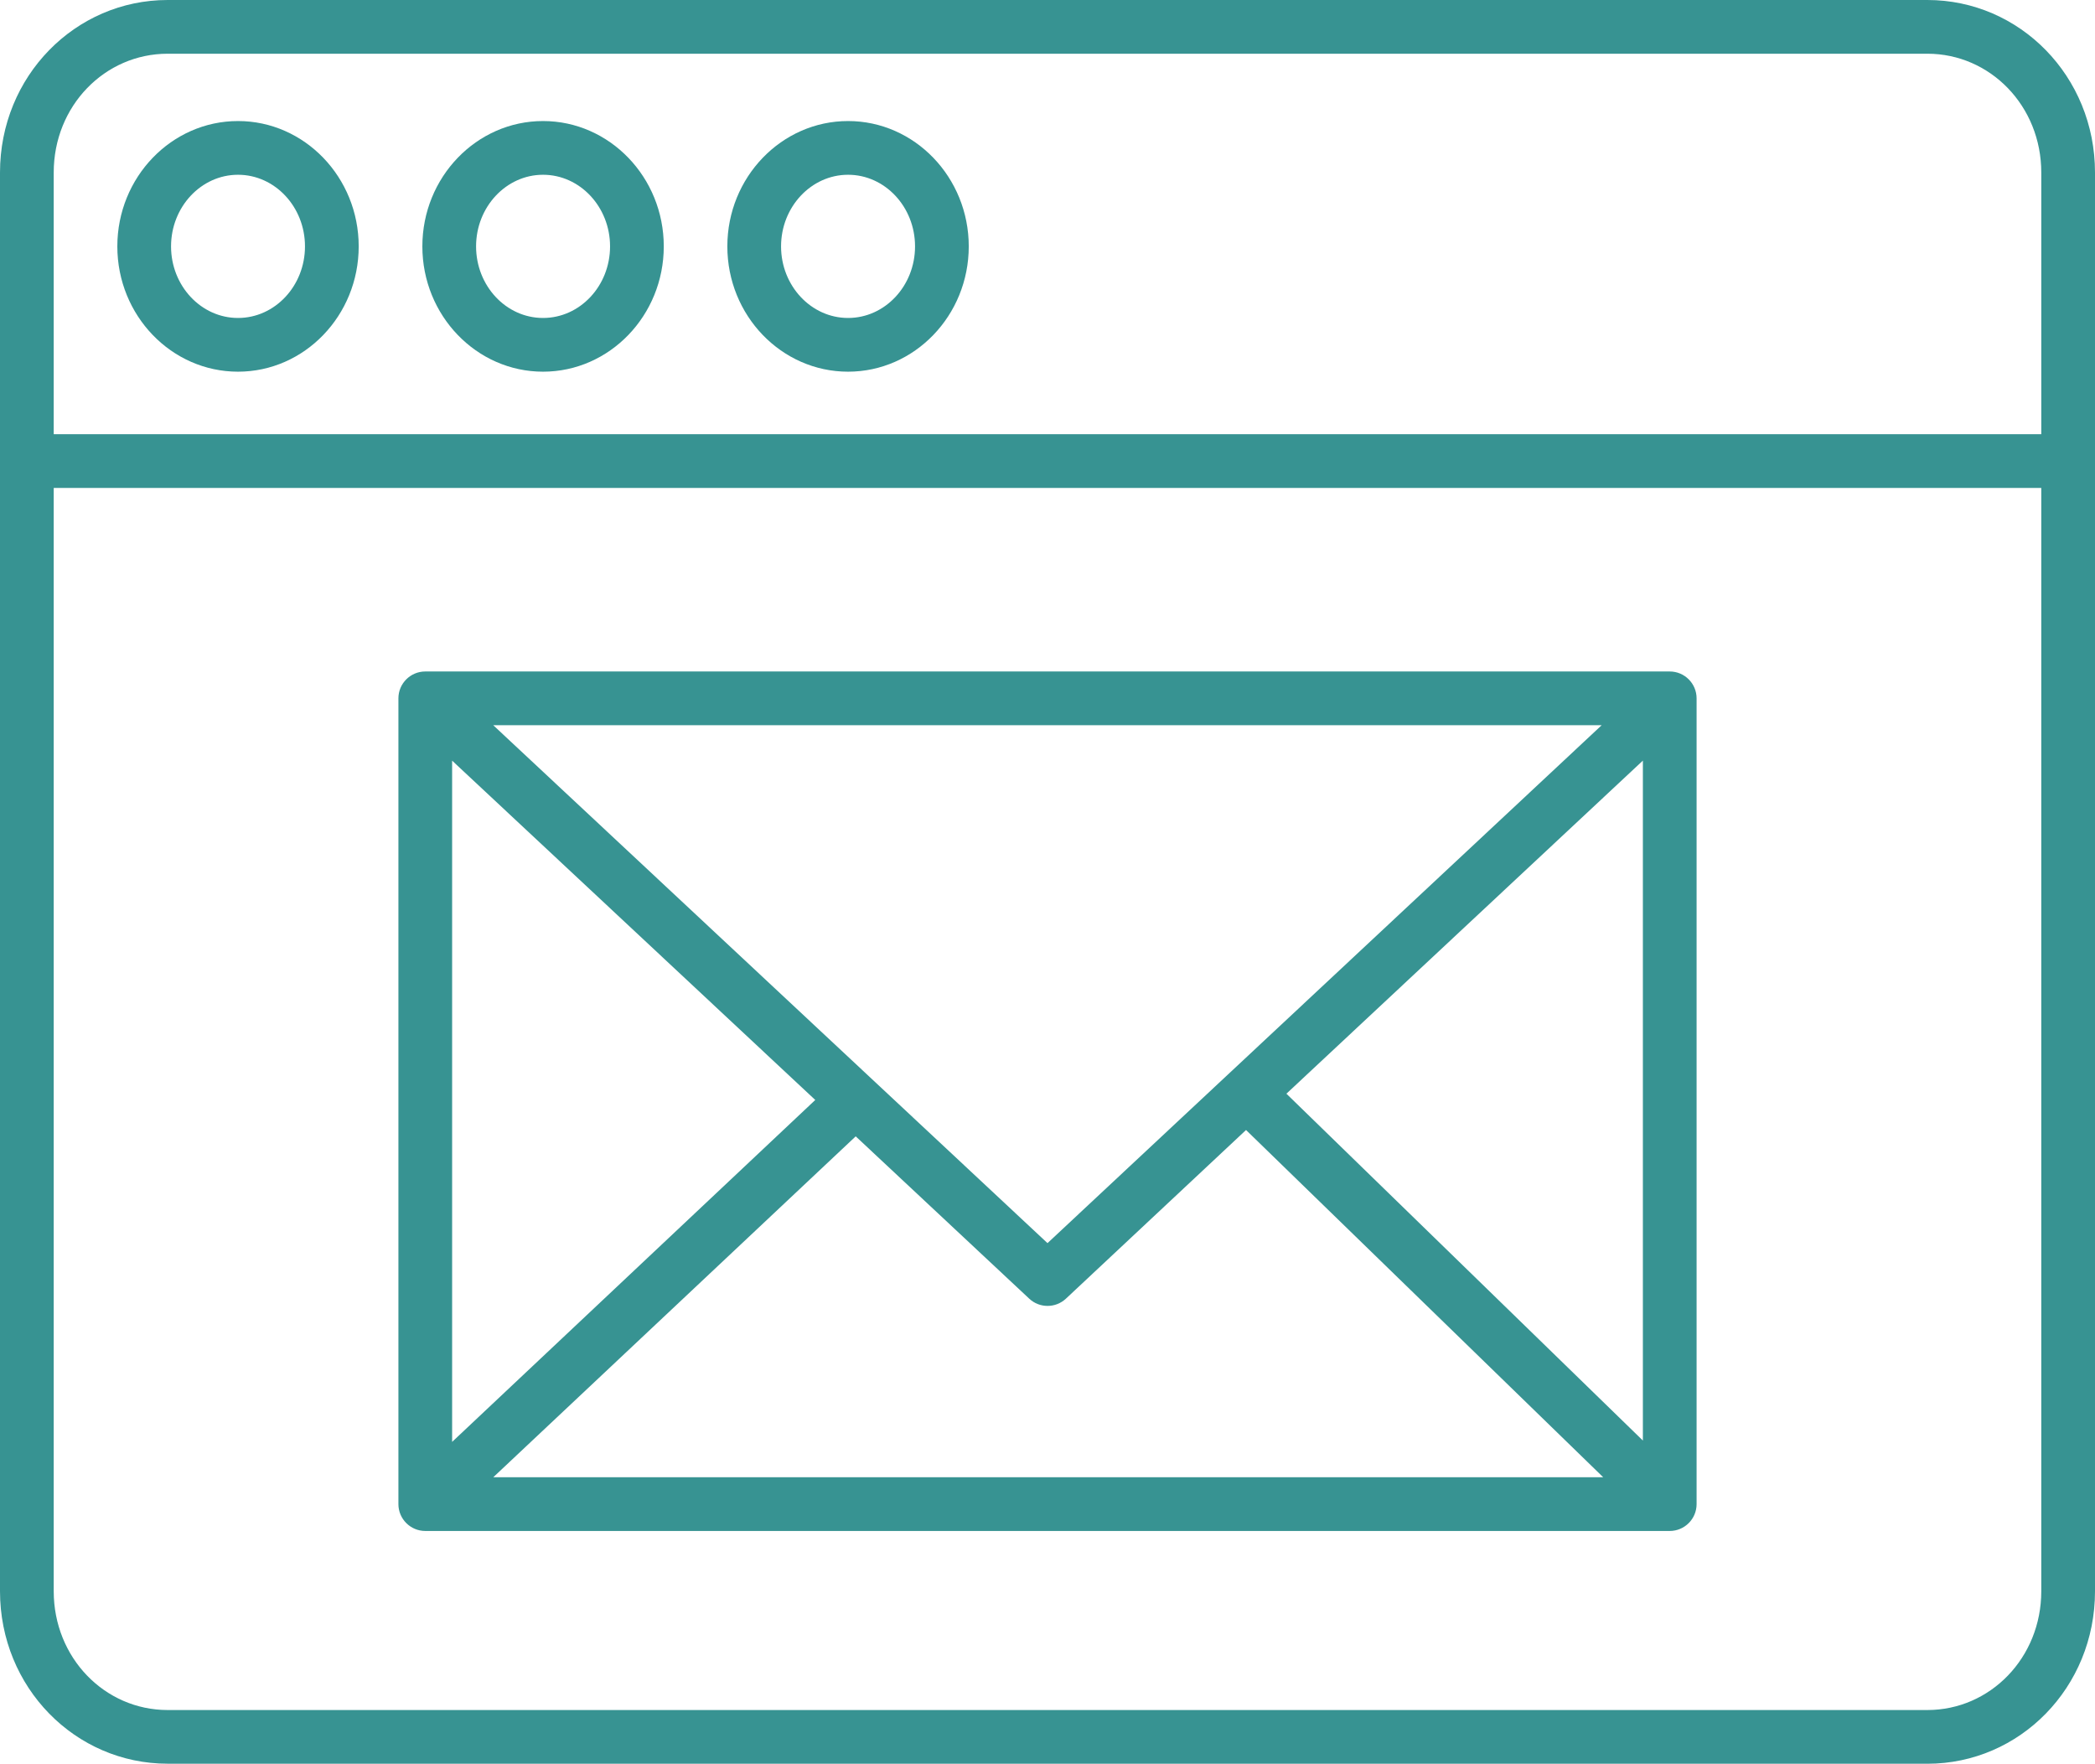
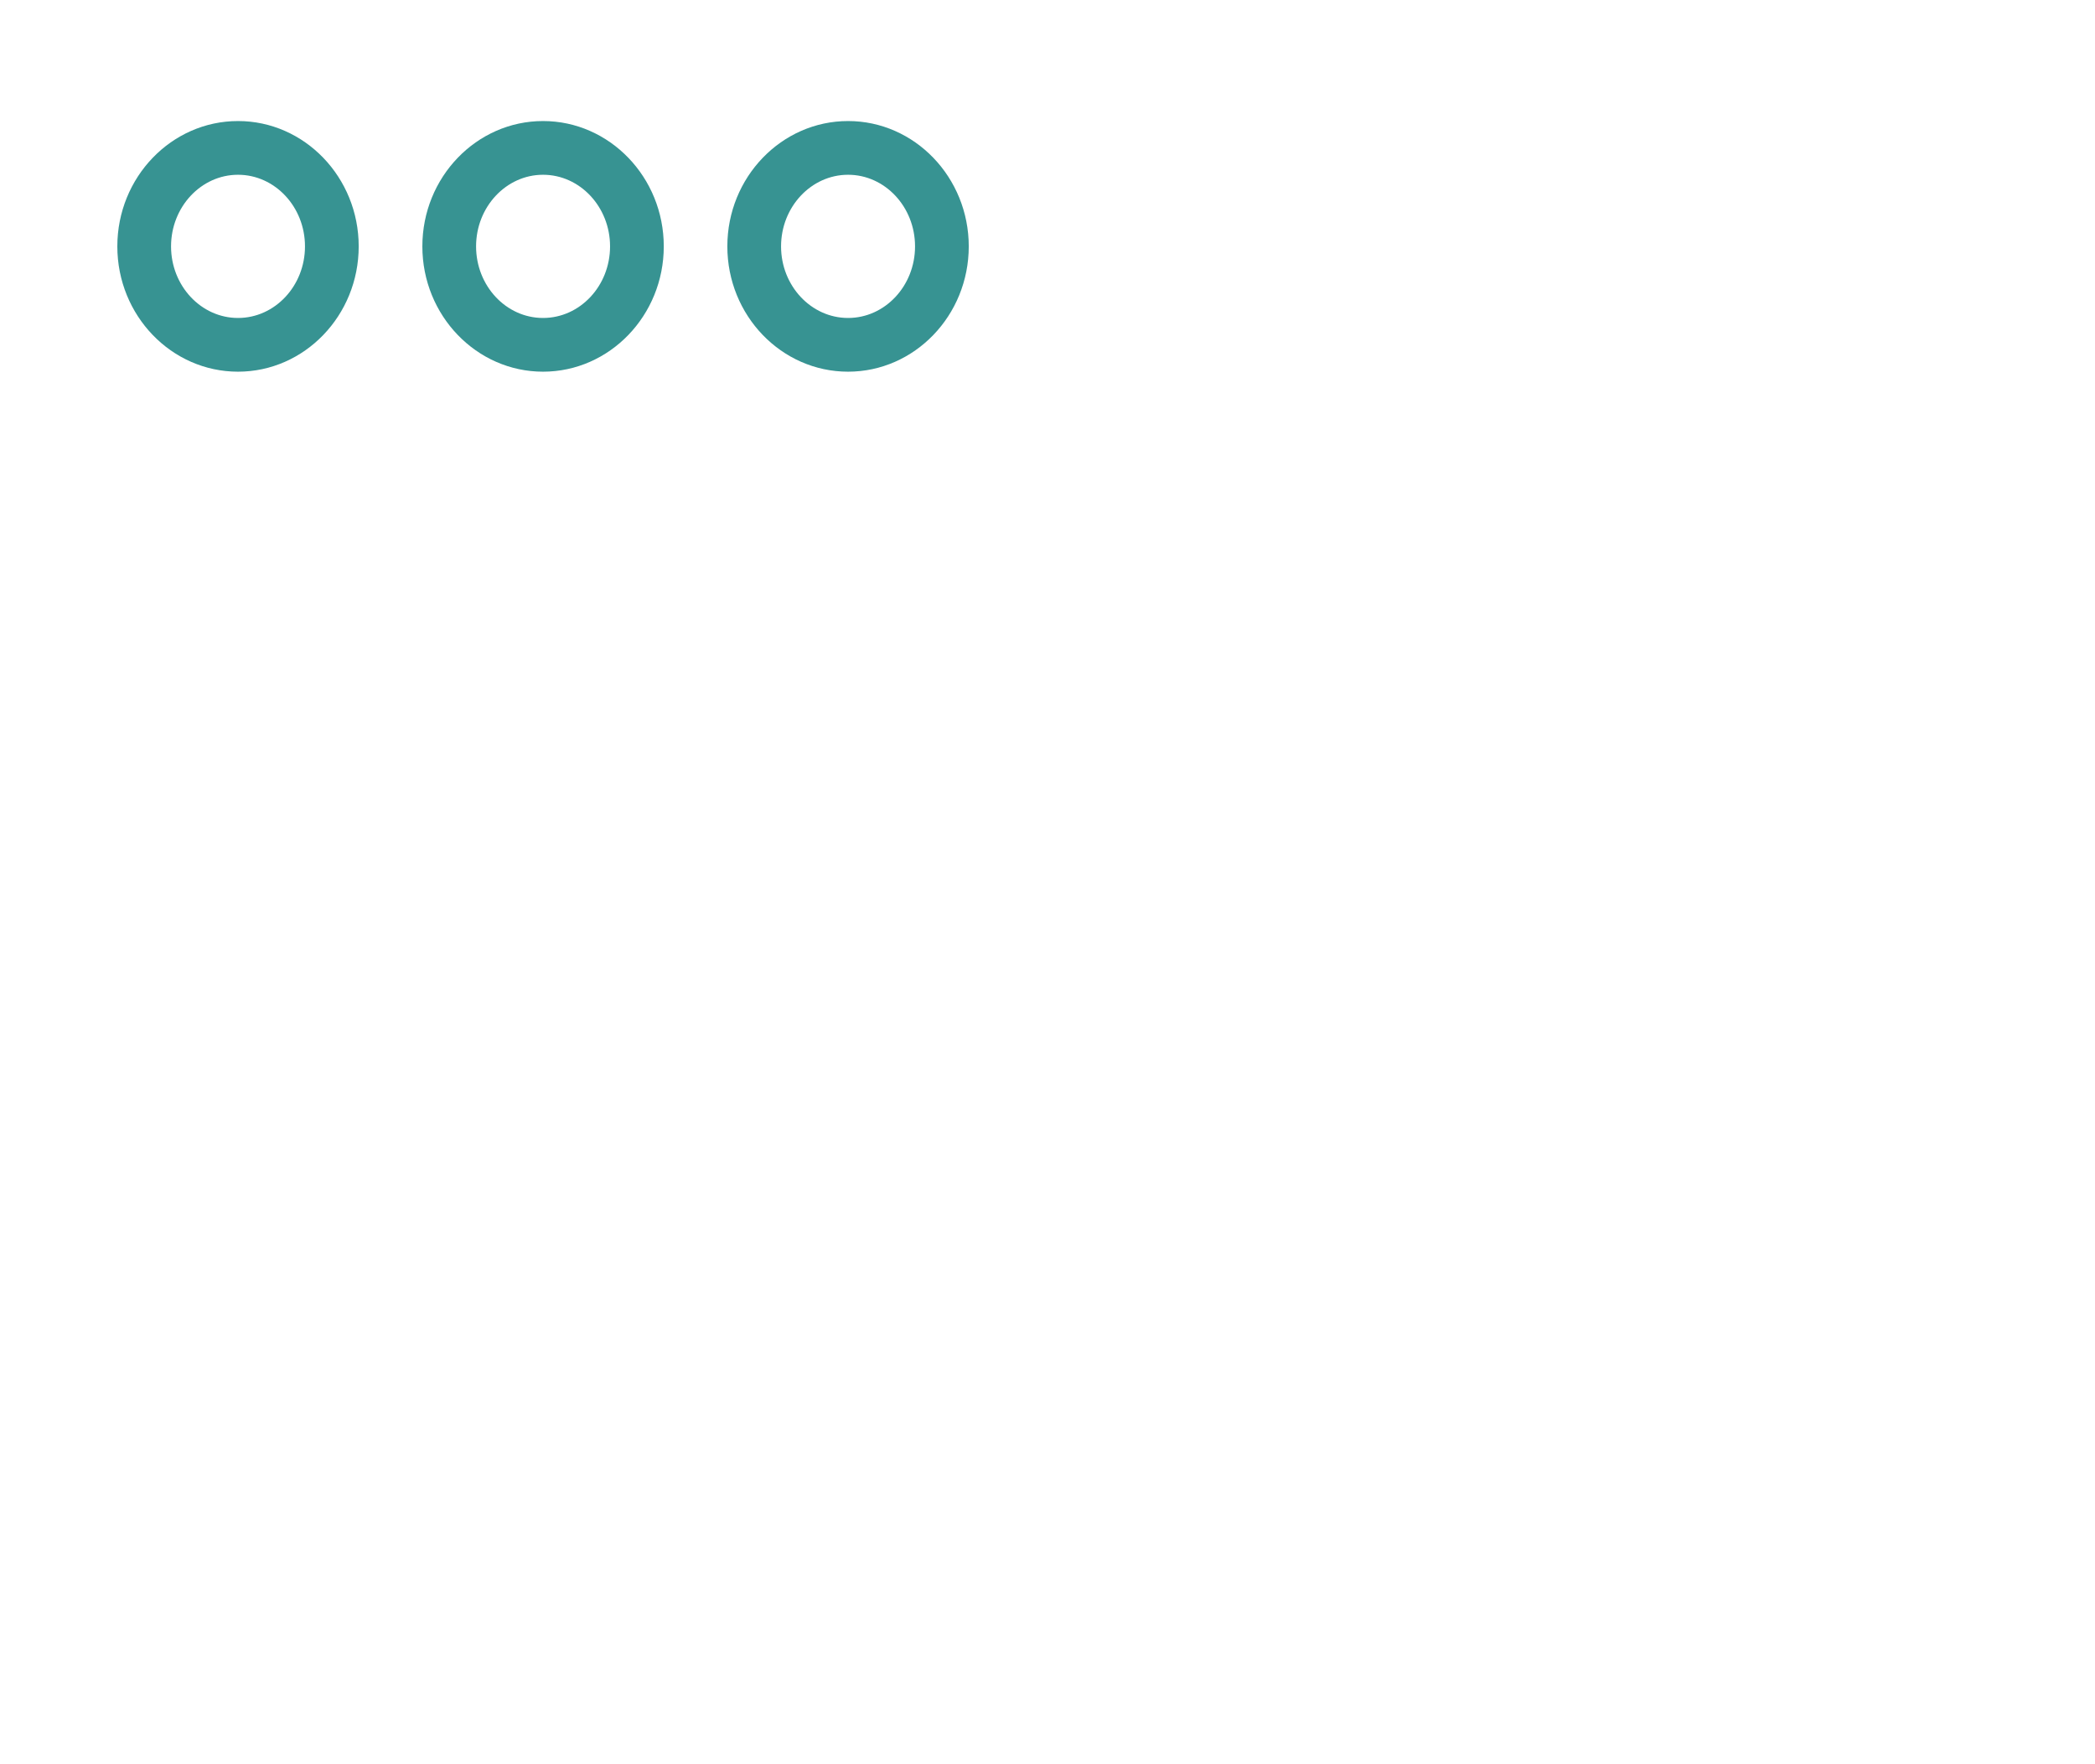
<svg xmlns="http://www.w3.org/2000/svg" id="Layer_1" version="1.1" viewBox="0 0 468 394">
  <defs>
    <style>
      .st0 {
        fill: #379392;
      }
    </style>
  </defs>
-   <path class="st0" d="M37.45,394h393.1c20.65,0,37.45-17.04,37.45-38.54V38.54c0-21.5-16.8-38.54-37.45-38.54H37.45C16.8,0,0,17.04,0,38.54v316.91c0,21.5,16.8,38.54,37.45,38.54ZM430.55,382H37.45c-14.04,0-25.45-11.66-25.45-26.54V109h444v246.46c0,14.88-11.42,26.54-25.45,26.54ZM37.45,12h393.1c14.03,0,25.45,11.66,25.45,26.54v58.46H12v-58.46c0-14.88,11.41-26.54,25.45-26.54Z" />
  <path class="st0" d="M121.31,83.03c14.87,0,26.97-12.56,26.97-27.99s-12.1-28-26.97-28-26.96,12.56-26.96,28,12.1,27.99,26.96,27.99ZM121.31,39.04c8.25,0,14.97,7.18,14.97,16s-6.71,15.99-14.97,15.99-14.96-7.18-14.96-15.99,6.71-16,14.96-16Z" />
  <path class="st0" d="M189.45,83.03c14.87,0,26.96-12.56,26.96-27.99s-12.1-28-26.96-28-26.97,12.56-26.97,28,12.1,27.99,26.97,27.99ZM189.45,39.04c8.25,0,14.96,7.18,14.96,16s-6.71,15.99-14.96,15.99-14.97-7.18-14.97-15.99,6.72-16,14.97-16Z" />
-   <path class="st0" d="M53.17,83.03c14.87,0,26.96-12.56,26.96-27.99s-12.1-28-26.96-28-26.96,12.56-26.96,28,12.09,27.99,26.96,27.99ZM53.17,39.04c8.25,0,14.96,7.18,14.96,16s-6.71,15.99-14.96,15.99-14.96-7.18-14.96-15.99,6.71-16,14.96-16Z" />
-   <path class="st0" d="M379,156c0-3.31-2.69-6-6-6H95c-3.31,0-6,2.69-6,6v180c0,3.31,2.69,6,6,6h278c3.31,0,6-2.69,6-6v-180ZM234,277.7l-123.82-115.7h247.62l-123.8,115.7ZM182.12,245.72l-81.12,76.38v-152.18l81.12,75.8ZM191.16,253.85l38.74,36.24c2.3,2.17,5.88,2.18,8.2.03l40.25-37.69,79.79,77.57H110.19l80.96-76.15ZM287.37,244.32l79.63-74.41v151.89l-79.63-77.48Z" />
+   <path class="st0" d="M53.17,83.03c14.87,0,26.96-12.56,26.96-27.99s-12.1-28-26.96-28-26.96,12.56-26.96,28,12.09,27.99,26.96,27.99ZM53.17,39.04c8.25,0,14.96,7.18,14.96,16s-6.71,15.99-14.96,15.99-14.96-7.18-14.96-15.99,6.71-16,14.96-16" />
</svg>